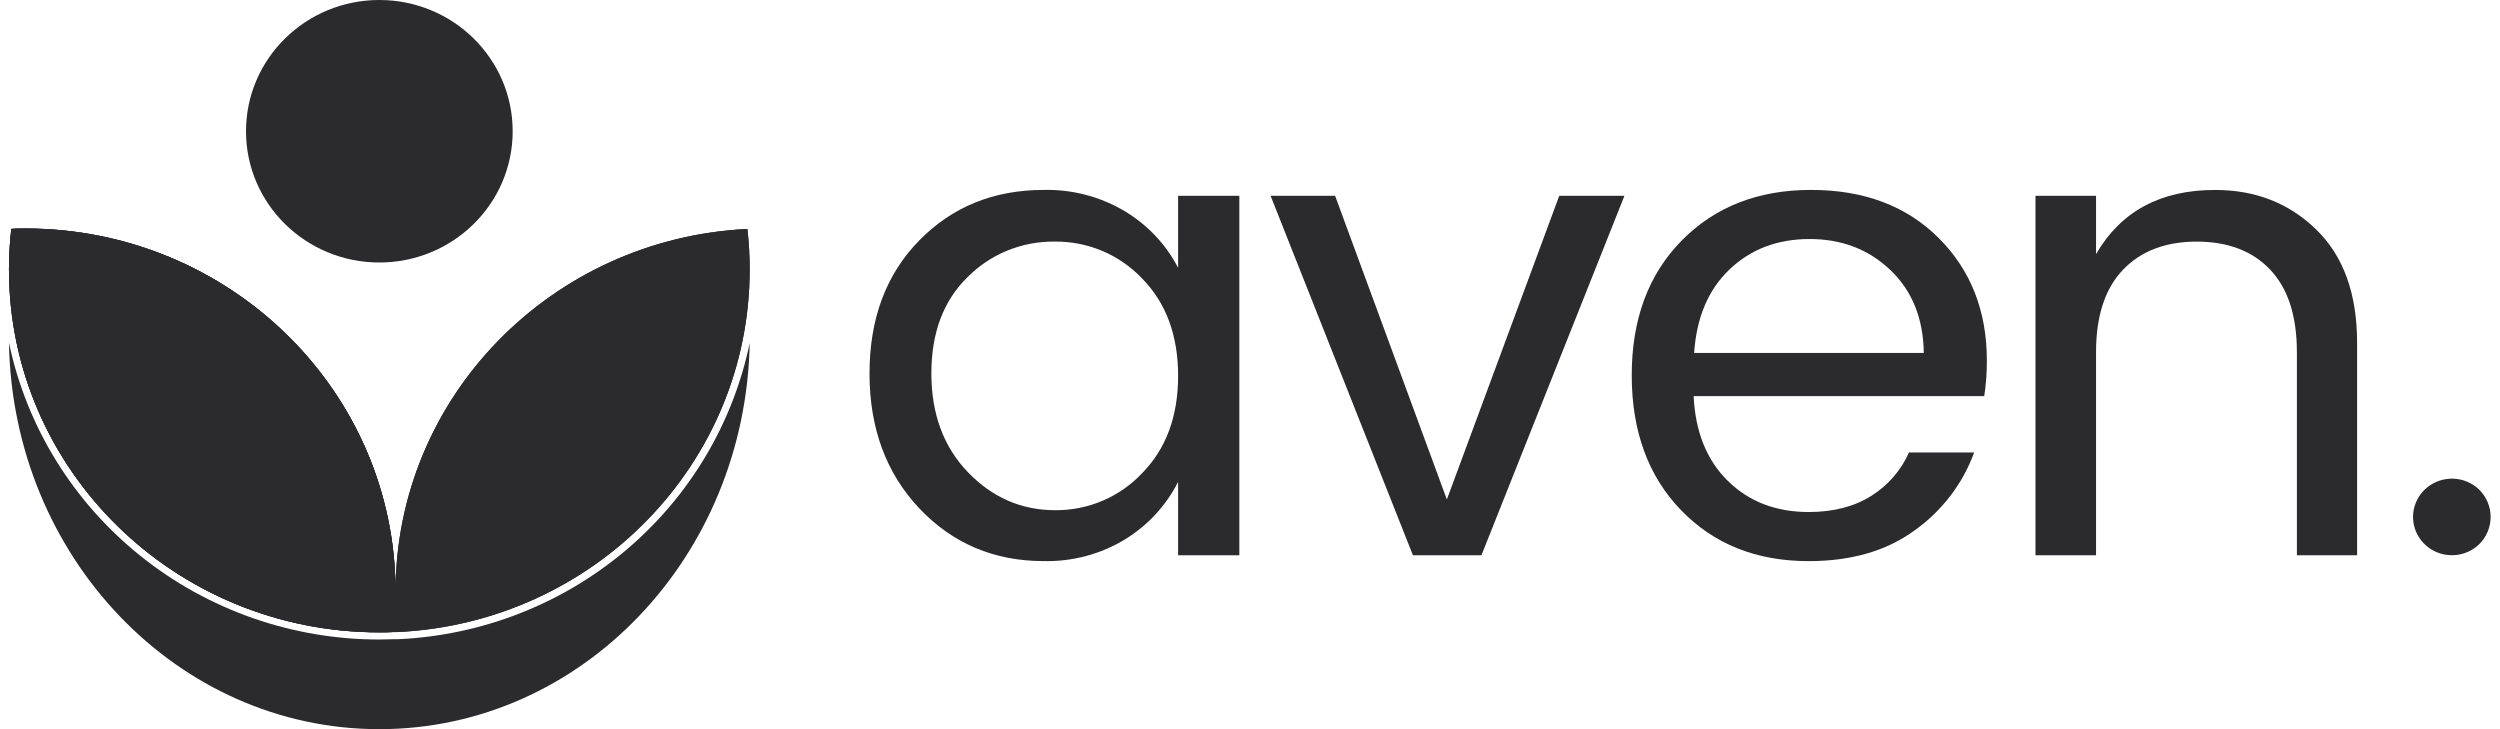
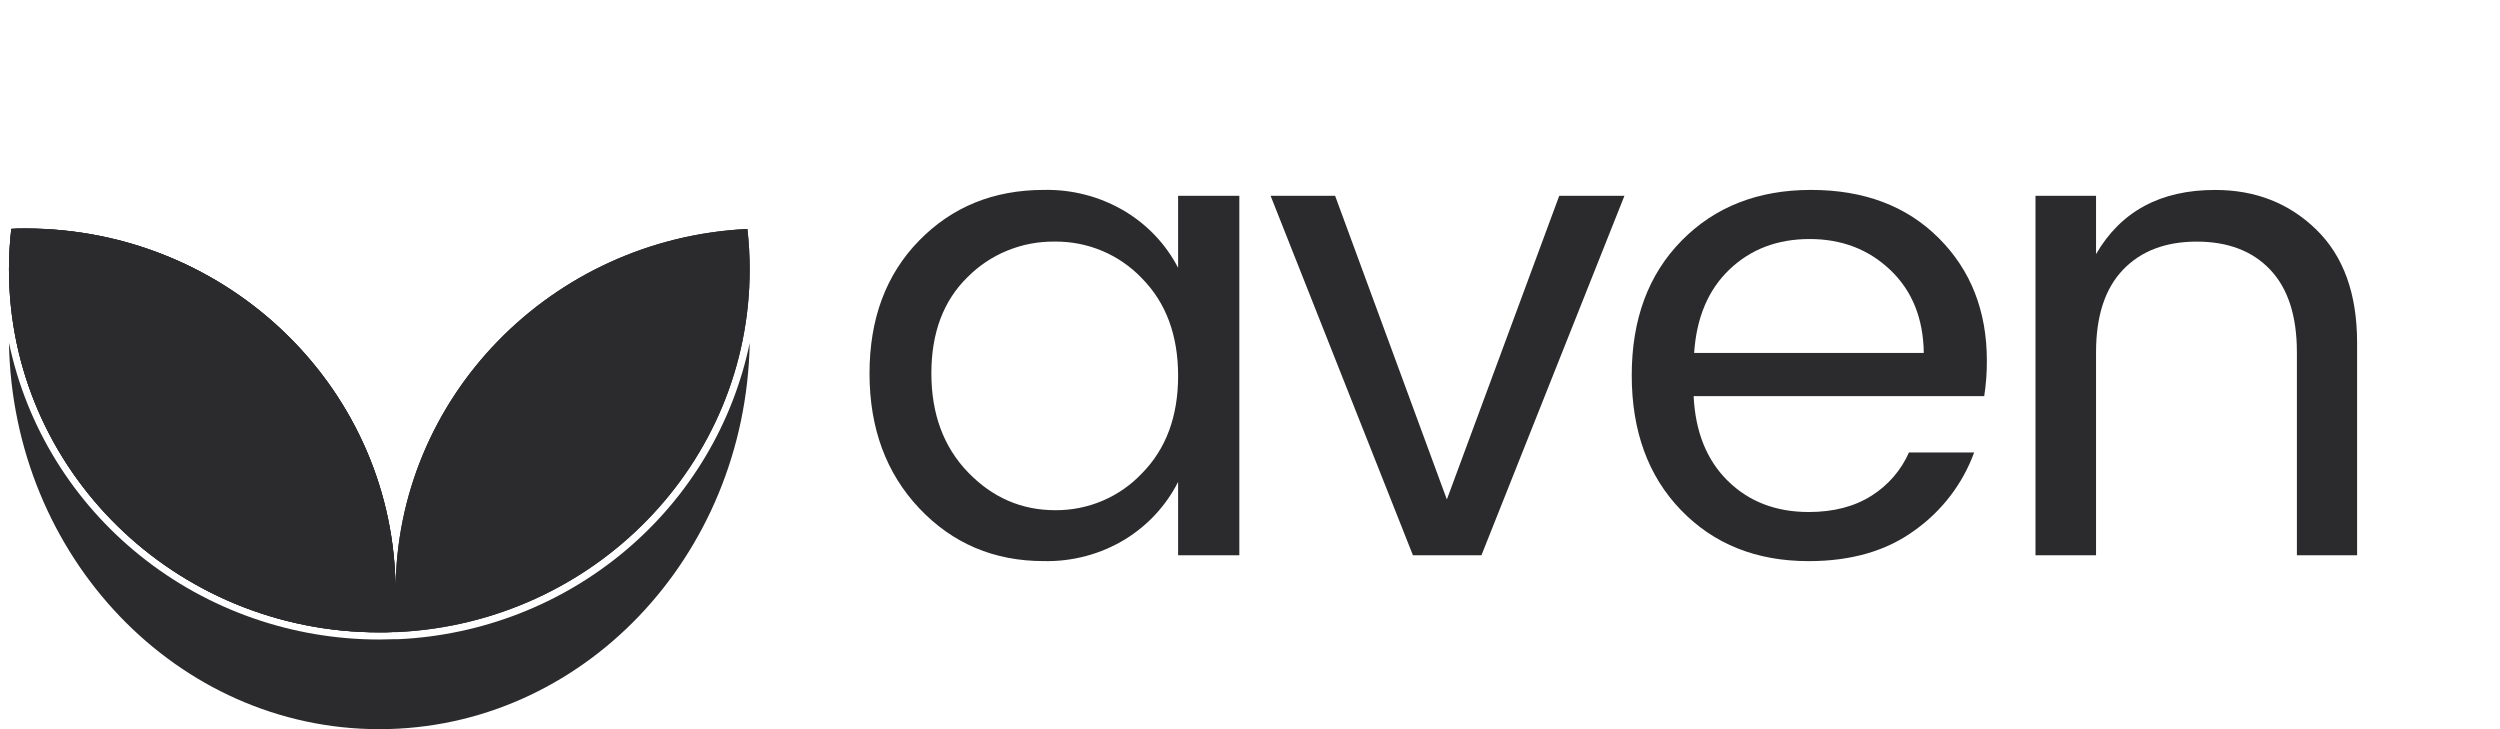
<svg xmlns="http://www.w3.org/2000/svg" width="144" height="42" viewBox="0 0 144 42" fill="none">
  <path d="M52.956 29.286C51.043 27.262 50.086 24.672 50.084 21.516C50.083 18.361 51.034 15.809 52.939 13.86C54.839 11.914 57.233 10.94 60.122 10.939C61.775 10.902 63.404 11.334 64.815 12.182C66.114 12.967 67.167 14.09 67.859 15.426V11.277H71.386V31.983H67.859V27.758C67.173 29.113 66.119 30.256 64.815 31.059C63.408 31.918 61.777 32.356 60.122 32.319C57.262 32.32 54.873 31.309 52.956 29.286ZM65.773 27.268C67.164 25.86 67.859 23.987 67.859 21.649C67.859 19.311 67.164 17.437 65.773 16.029C65.131 15.353 64.354 14.816 63.489 14.452C62.625 14.088 61.693 13.906 60.753 13.916C59.819 13.904 58.893 14.079 58.03 14.43C57.167 14.781 56.386 15.302 55.733 15.96C54.342 17.318 53.647 19.166 53.647 21.504C53.647 23.842 54.349 25.74 55.752 27.199C57.158 28.656 58.831 29.386 60.772 29.387C61.71 29.396 62.639 29.212 63.5 28.847C64.361 28.482 65.135 27.944 65.773 27.268Z" fill="#2B2B2E" />
  <path d="M73.186 11.277H76.902L83.339 28.77L89.813 11.277H93.568L85.331 31.983H81.385L73.186 11.277Z" fill="#2B2B2E" />
  <path d="M104.179 32.321C101.167 32.321 98.715 31.341 96.823 29.381C94.932 27.421 93.987 24.831 93.988 21.611C93.988 18.391 94.946 15.807 96.862 13.86C98.778 11.913 101.261 10.939 104.314 10.939C107.366 10.939 109.818 11.863 111.669 13.711C113.521 15.559 114.445 17.916 114.443 20.782C114.446 21.463 114.395 22.145 114.291 22.819H97.553C97.653 24.881 98.31 26.508 99.524 27.701C100.739 28.894 102.291 29.491 104.179 29.492C105.61 29.492 106.819 29.178 107.806 28.55C108.758 27.949 109.507 27.083 109.956 26.061H113.711C113.054 27.863 111.859 29.427 110.283 30.549C108.666 31.732 106.631 32.322 104.179 32.321ZM108.89 15.559C107.639 14.365 106.088 13.768 104.235 13.768C102.381 13.768 100.843 14.352 99.618 15.521C98.395 16.689 97.717 18.291 97.583 20.328H110.81C110.783 18.344 110.143 16.755 108.89 15.559Z" fill="#2B2B2E" />
  <path d="M120.732 11.277V14.637C122.161 12.171 124.447 10.94 127.588 10.941C129.914 10.94 131.859 11.703 133.423 13.23C134.988 14.757 135.769 16.927 135.769 19.74V31.983H132.301V20.29C132.301 18.204 131.79 16.621 130.769 15.54C129.748 14.459 128.336 13.918 126.535 13.917C124.734 13.917 123.317 14.458 122.283 15.54C121.249 16.622 120.732 18.206 120.732 20.29V31.983H117.244V11.277H120.732Z" fill="#2B2B2E" />
-   <path d="M142.809 31.34C142.496 31.647 142.096 31.856 141.663 31.939C141.228 32.023 140.779 31.979 140.371 31.812C139.961 31.644 139.613 31.361 139.368 30.999C139.123 30.637 138.991 30.211 138.991 29.776C138.991 29.34 139.123 28.915 139.368 28.552C139.613 28.19 139.961 27.907 140.371 27.74C140.779 27.573 141.228 27.528 141.663 27.612C142.096 27.696 142.496 27.904 142.809 28.211C143.227 28.628 143.46 29.19 143.46 29.776C143.46 30.361 143.227 30.923 142.809 31.34Z" fill="#2B2B2E" />
  <path d="M22.938 36.819H22.776H22.62C22.37 36.819 22.11 36.836 21.85 36.836C16.838 36.838 11.98 35.138 8.094 32.023C4.208 28.909 1.531 24.571 0.516 19.74C0.73 32.071 10.202 42 21.85 42C33.489 42 42.95 32.082 43.183 19.757C42.216 24.412 39.701 28.617 36.034 31.707C32.367 34.798 27.759 36.596 22.938 36.819Z" fill="#2B2B2E" />
  <path d="M1.451 13.161C1.182 13.161 0.915 13.161 0.651 13.182C0.562 13.953 0.517 14.728 0.516 15.504C0.516 27.054 10.067 36.424 21.85 36.424C22.118 36.424 22.383 36.424 22.65 36.406C22.738 35.635 22.782 34.859 22.784 34.083C22.784 22.529 13.233 13.161 1.451 13.161Z" fill="#2B2B2E" />
  <path d="M43.051 13.188C31.763 13.734 22.784 22.879 22.784 34.083C22.784 34.278 22.784 34.474 22.784 34.669C22.784 34.474 22.784 34.278 22.784 34.083C22.784 34.476 22.771 34.866 22.748 35.253C22.771 34.866 22.784 34.476 22.784 34.083C22.784 22.533 13.233 13.161 1.451 13.161C1.182 13.161 0.915 13.161 0.651 13.182C0.562 13.953 0.517 14.728 0.516 15.504C0.516 27.054 10.067 36.424 21.85 36.424C22.118 36.424 22.383 36.424 22.65 36.406C22.739 36.406 22.829 36.406 22.916 36.406C34.204 35.859 43.183 26.714 43.183 15.511C43.182 14.735 43.138 13.959 43.051 13.188Z" fill="#2B2B2E" />
  <path d="M43.051 13.188C31.763 13.734 22.784 22.879 22.784 34.083C22.784 34.278 22.784 34.474 22.784 34.669C22.784 34.474 22.784 34.278 22.784 34.083C22.784 34.476 22.771 34.866 22.748 35.253C22.771 34.866 22.784 34.476 22.784 34.083C22.784 22.533 13.233 13.161 1.451 13.161C1.182 13.161 0.915 13.161 0.651 13.182C0.562 13.953 0.517 14.728 0.516 15.504C0.516 27.054 10.067 36.424 21.85 36.424C22.118 36.424 22.383 36.424 22.65 36.406C22.739 36.406 22.829 36.406 22.916 36.406C34.204 35.859 43.183 26.714 43.183 15.511C43.182 14.735 43.138 13.959 43.051 13.188Z" fill="#2B2B2E" />
-   <path d="M21.85 15.12C26.091 15.12 29.53 11.735 29.53 7.56C29.53 3.385 26.091 0 21.85 0C17.608 0 14.17 3.385 14.17 7.56C14.17 11.735 17.608 15.12 21.85 15.12Z" fill="#2B2B2E" />
</svg>